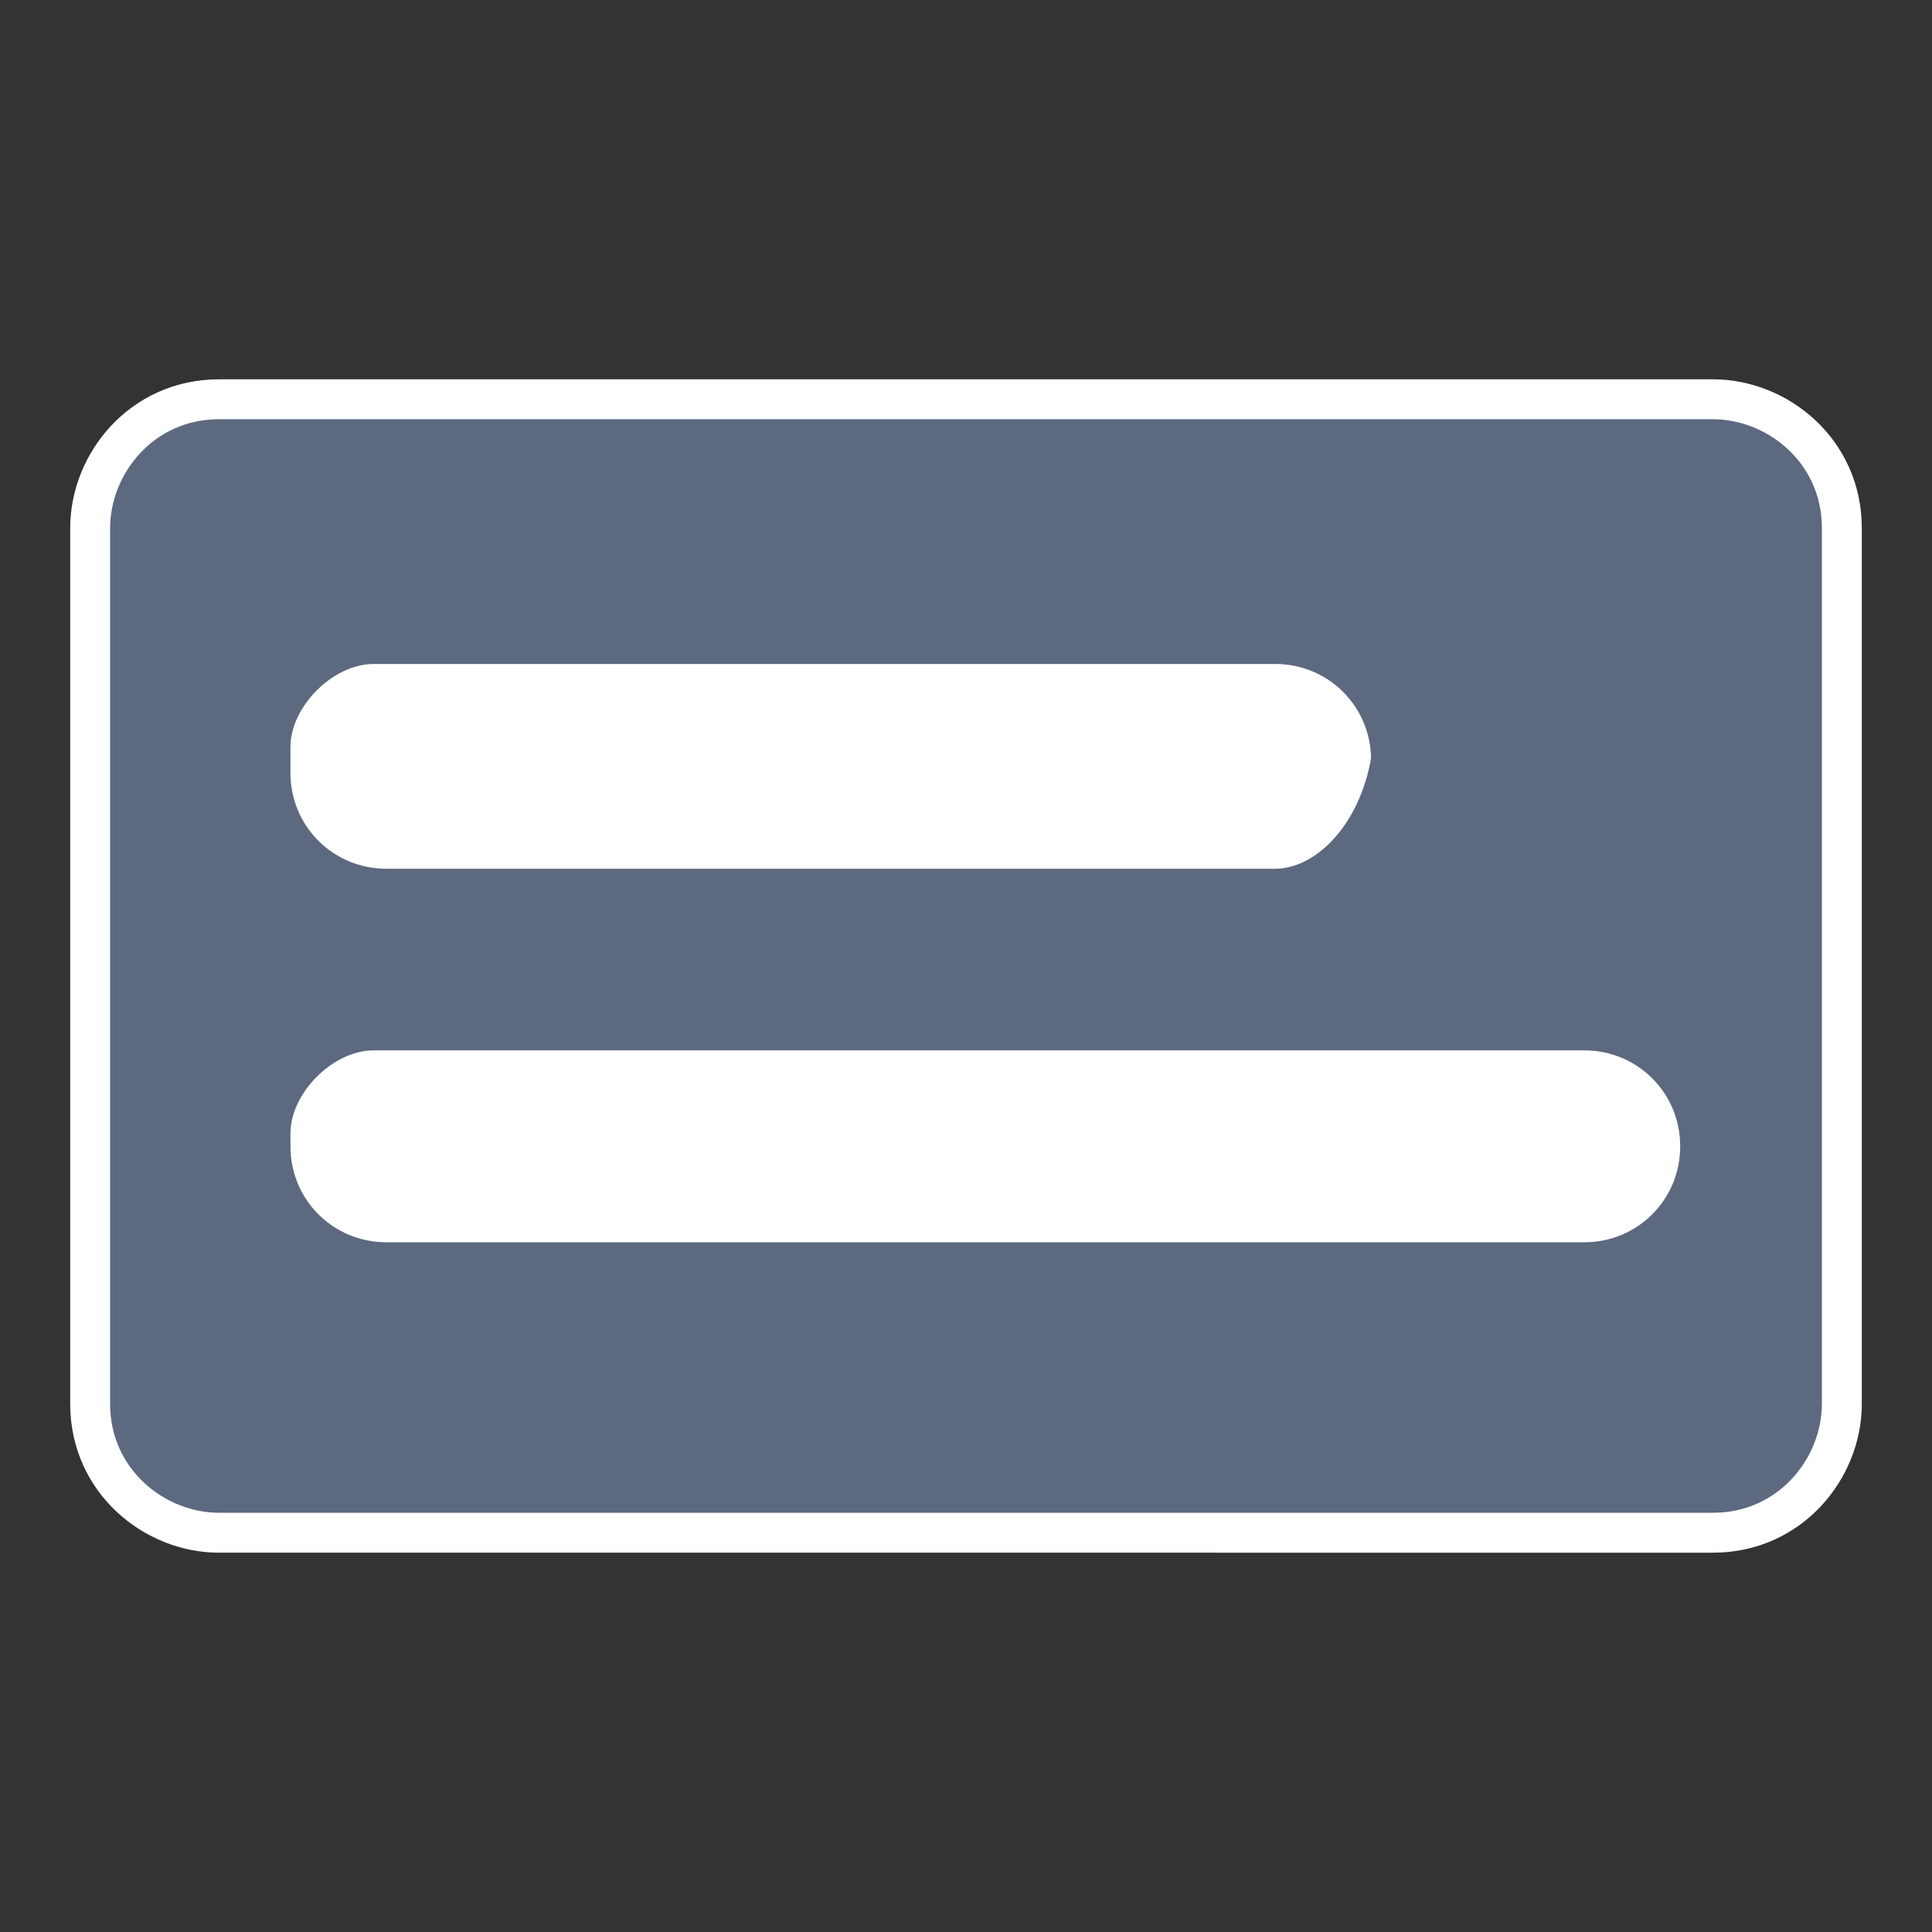
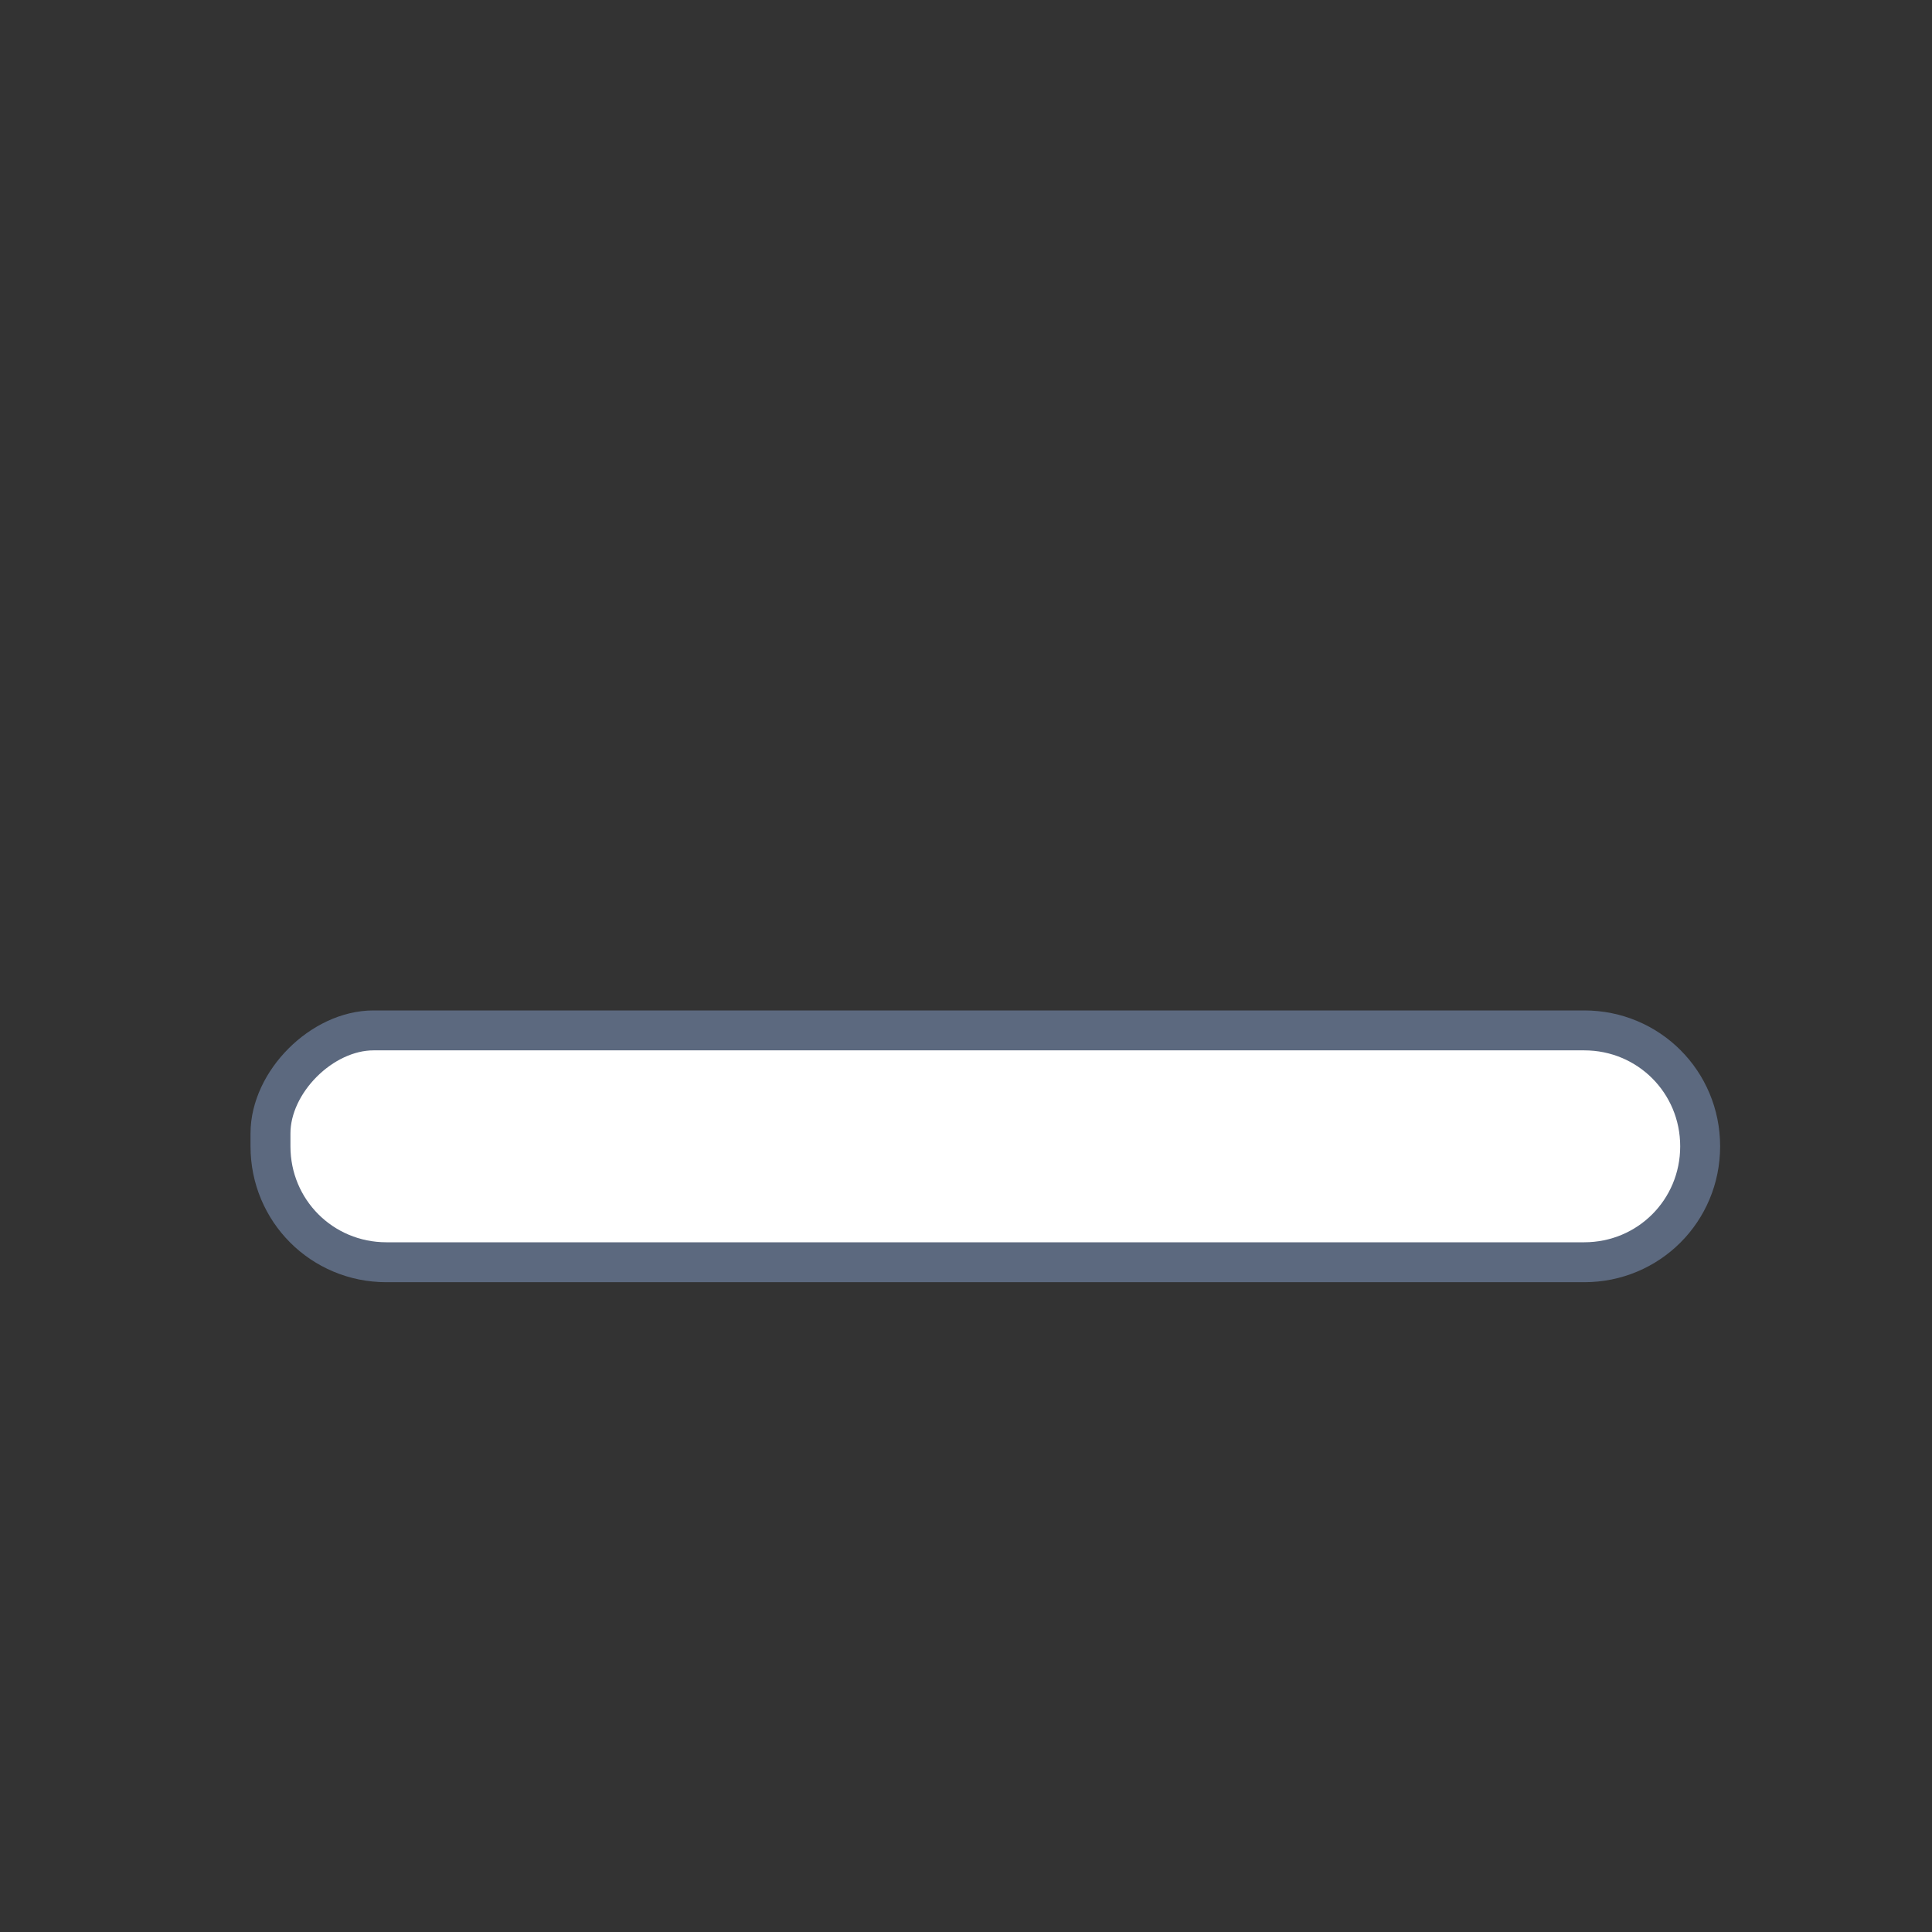
<svg xmlns="http://www.w3.org/2000/svg" version="1.1" x="0px" y="0px" viewBox="0 0 15 15" style="enable-background:new 0 0 15 15;" xml:space="preserve">
  <rect x="0" y="0" width="15" height="15" fill="#333333" stroke="none" />
  <style type="text/css"> .st0{fill:#A1D5E5;} .st1{fill:#95AACE;} .st2{fill:#FDCF71;} .st3{fill:none;stroke:#FFFFFF;stroke-width:5.964;stroke-linecap:round;stroke-linejoin:round;stroke-miterlimit:10;} .st4{fill:#FFFFFF;stroke:#FFFFFF;stroke-miterlimit:10;} .st5{fill:#FFFFFF;} .st6{fill:none;stroke:#FFFFFF;stroke-width:2;stroke-linecap:round;stroke-miterlimit:10;} .st7{fill:#C83B3B;} .st8{fill:none;stroke:#394150;stroke-width:2;stroke-linecap:round;stroke-linejoin:round;stroke-miterlimit:10;} .st9{fill:#F26C65;} .st10{fill:none;stroke:#FFFFFF;stroke-width:7;stroke-linecap:round;stroke-linejoin:round;stroke-miterlimit:10;} .st11{fill:none;stroke:#FFFFFF;stroke-width:6;stroke-linecap:round;stroke-linejoin:round;stroke-miterlimit:10;} .st12{fill:none;stroke:#FFFFFF;stroke-width:2;stroke-linecap:round;stroke-linejoin:round;stroke-miterlimit:10;} .st13{fill:#C6E27C;} .st14{fill:none;stroke:#FFFFFF;stroke-width:5;stroke-linecap:round;stroke-miterlimit:10;} .st15{fill:#394150;} .st16{fill:#67768C;stroke:#FFFFFF;stroke-width:3;stroke-miterlimit:10;} .st17{fill:#FFFFFF;stroke:#67768C;stroke-width:3;stroke-miterlimit:10;} .st18{fill:#67768C;stroke:#67768C;stroke-miterlimit:10;} .st19{fill:#394150;stroke:#394150;stroke-width:2;stroke-miterlimit:10;} .st20{fill:#C6E27C;stroke:#394150;stroke-width:2;stroke-miterlimit:10;} .st21{fill:#394150;stroke:#394150;stroke-width:2;stroke-linecap:round;stroke-linejoin:round;stroke-miterlimit:10;} .st22{fill:#FDCF71;stroke:#394150;stroke-width:2;stroke-linecap:round;stroke-linejoin:round;stroke-miterlimit:10;} .st23{fill:#67768C;stroke:#67768C;stroke-width:6.662;stroke-linecap:round;stroke-linejoin:round;stroke-miterlimit:10;} .st24{fill:#67768C;} .st25{fill:#FFFFFF;stroke:#67768C;stroke-width:5;stroke-linecap:round;stroke-linejoin:round;stroke-miterlimit:10;} .st26{fill:none;stroke:#FFFFFF;stroke-width:3;stroke-linecap:round;stroke-linejoin:round;stroke-miterlimit:10;} .st27{fill:#67768C;stroke:#FFFFFF;stroke-width:3;stroke-linecap:round;stroke-linejoin:round;stroke-miterlimit:10;} .st28{fill:#394150;stroke:#FFFFFF;stroke-width:3;stroke-linecap:round;stroke-linejoin:round;stroke-miterlimit:10;} .st29{fill:none;} .st30{fill:none;stroke:#394150;stroke-width:2;stroke-miterlimit:10;} .st31{fill:#FFEBDE;} .st32{fill:#FFFFFF;stroke:#67768C;stroke-width:6.909;stroke-linecap:round;stroke-linejoin:round;stroke-miterlimit:10;} .st33{fill:#FFFFFF;stroke:#67768C;stroke-width:5.668;stroke-linecap:round;stroke-linejoin:round;stroke-miterlimit:10;} .st34{fill:#5C697F;stroke:#5C697F;stroke-width:0.439;stroke-linecap:round;stroke-linejoin:round;stroke-miterlimit:10;} .st35{fill:#5C697F;} .st36{fill:#5C697F;stroke:#FFFFFF;stroke-width:0.31;stroke-linecap:round;stroke-linejoin:round;stroke-miterlimit:10;} .st37{fill:#FFFFFF;stroke:#5C697F;stroke-width:0.439;stroke-linecap:round;stroke-linejoin:round;stroke-miterlimit:10;} .st38{fill:#FFFFFF;stroke:#5C697F;stroke-width:0.398;stroke-linecap:round;stroke-linejoin:round;stroke-miterlimit:10;} .st39{fill:#FFFFFF;stroke:#5C697F;stroke-width:0.347;stroke-linecap:round;stroke-linejoin:round;stroke-miterlimit:10;} .st40{fill:#FFFFFF;stroke:#5C697F;stroke-width:0.31;stroke-linecap:round;stroke-linejoin:round;stroke-miterlimit:10;} .st41{fill:none;stroke:#394150;stroke-width:0.336;stroke-linecap:round;stroke-linejoin:round;stroke-miterlimit:10;} .st42{fill:none;stroke:#FFFFFF;stroke-width:0.336;stroke-linecap:round;stroke-linejoin:round;stroke-miterlimit:10;} .st43{fill:#394150;stroke:#FFFFFF;stroke-width:0.336;stroke-linecap:round;stroke-linejoin:round;stroke-miterlimit:10;} .st44{fill:#5C697F;stroke:#FFFFFF;stroke-width:0.375;stroke-linecap:round;stroke-linejoin:round;stroke-miterlimit:10;} .st45{fill:#FFFFFF;stroke:#5C697F;stroke-width:0.345;stroke-miterlimit:10;} .st46{fill:#5C697F;stroke:#5C697F;stroke-width:0.345;stroke-miterlimit:10;} .st47{fill:none;stroke:#394150;stroke-width:5;stroke-linecap:round;stroke-linejoin:round;stroke-miterlimit:10;} .st48{fill:#394150;stroke:#394150;stroke-linecap:round;stroke-linejoin:round;stroke-miterlimit:10;} .st49{fill:#67768C;stroke:#394150;stroke-linecap:round;stroke-linejoin:round;stroke-miterlimit:10;} .st50{fill:#394150;stroke:#394150;stroke-width:0.825;stroke-linecap:round;stroke-linejoin:round;stroke-miterlimit:10;} .st51{fill:#FFEBDE;stroke:#394150;stroke-linecap:round;stroke-linejoin:round;stroke-miterlimit:10;} .st52{fill:#95AACE;stroke:#394150;stroke-linecap:round;stroke-linejoin:round;stroke-miterlimit:10;} .st53{fill:#D7DFEC;stroke:#394150;stroke-width:0.825;stroke-linecap:round;stroke-linejoin:round;stroke-miterlimit:10;} .st54{fill:none;stroke:#5C697F;stroke-width:1.5;stroke-miterlimit:10;} .st55{fill:none;stroke:#5C697F;stroke-linecap:round;stroke-linejoin:round;stroke-miterlimit:10;} .st56{fill:#394150;stroke:#394150;stroke-width:1.589;stroke-miterlimit:10;} .st57{fill:#C6E27C;stroke:#394150;stroke-width:1.589;stroke-miterlimit:10;} .st58{fill:#394150;stroke:#394150;stroke-width:1.589;stroke-linecap:round;stroke-linejoin:round;stroke-miterlimit:10;} .st59{fill:#FDCF71;stroke:#394150;stroke-width:1.589;stroke-linecap:round;stroke-linejoin:round;stroke-miterlimit:10;} .st60{fill:#394150;stroke:#394150;stroke-width:1.036;stroke-miterlimit:10;} .st61{fill:#A1D5E5;stroke:#394150;stroke-width:1.036;stroke-miterlimit:10;} .st62{fill:#F26C65;stroke:#394150;stroke-width:1.036;stroke-miterlimit:10;} .st63{clip-path:url(#SVGID_00000114769322225344756870000015233009399835324851_);} .st64{fill:#C6E27C;stroke:#394150;stroke-miterlimit:10;} .st65{fill:none;stroke:#FFFFFF;stroke-width:4;stroke-linecap:round;stroke-linejoin:round;stroke-miterlimit:10;} .st66{clip-path:url(#SVGID_00000179640861427331937190000000041784315954291610_);} .st67{fill:#FFFFFF;stroke:#394150;stroke-miterlimit:10;} .st68{fill:#F26C65;stroke:#394150;stroke-miterlimit:10;} .st69{fill:#D7DFEC;} .st70{fill:#FFFFFF;stroke:#FFFFFF;stroke-width:5;stroke-miterlimit:10;} .st71{fill:#394150;stroke:#FFFFFF;stroke-miterlimit:10;} .st72{fill:#95AACE;stroke:#FFFFFF;stroke-miterlimit:10;} .st73{fill:#A1D5E5;stroke:#FFFFFF;stroke-miterlimit:10;} .st74{fill:#FDCF71;stroke:#FFFFFF;stroke-miterlimit:10;} .st75{fill:#FFEBDE;stroke:#FFFFFF;stroke-miterlimit:10;} .st76{fill:#C6E27C;stroke:#FFFFFF;stroke-miterlimit:10;} .st77{fill:#C83B3B;stroke:#FFFFFF;stroke-miterlimit:10;} .st78{fill:#F26C65;stroke:#FFFFFF;stroke-miterlimit:10;} .st79{fill:#D7DFEC;stroke:#FFFFFF;stroke-miterlimit:10;} .st80{fill:#95AACE;stroke:#394150;stroke-width:2;stroke-miterlimit:10;} .st81{fill:#FFFFFF;stroke:#394150;stroke-width:2;stroke-miterlimit:10;} .st82{fill:#FDCF71;stroke:#394150;stroke-miterlimit:10;} .st83{fill:#FDCF71;stroke:#394150;stroke-width:2;stroke-miterlimit:10;} .st84{fill:#394150;stroke:#394150;stroke-miterlimit:10;} .st85{fill:none;stroke:#394150;stroke-width:8;stroke-linecap:round;stroke-linejoin:round;stroke-miterlimit:10;} .st86{fill:none;stroke:#C83B3B;stroke-width:8;stroke-linecap:round;stroke-linejoin:round;stroke-miterlimit:10;} .st87{fill:#A1D5E5;stroke:#394150;stroke-miterlimit:10;} .st88{fill:none;stroke:#FFEBDE;stroke-width:2;stroke-linecap:round;stroke-linejoin:round;stroke-miterlimit:10;} .st89{fill:#A1D5E5;stroke:#394150;stroke-width:2;stroke-miterlimit:10;} .st90{fill:#95AACE;stroke:#394150;stroke-width:5;stroke-miterlimit:10;} .st91{fill:none;stroke:#394150;stroke-width:2;stroke-linecap:round;stroke-miterlimit:10;} .st92{fill:#FFFFFF;stroke:#394150;stroke-width:0.75;stroke-miterlimit:10;} .st93{fill:none;stroke:#394150;stroke-width:0.75;stroke-miterlimit:10;} .st94{fill:none;stroke:#394150;stroke-width:3;stroke-linecap:round;stroke-linejoin:round;stroke-miterlimit:10;} .st95{display:none;fill:#FFEBDE;} .st96{fill:#F26C65;stroke:#394150;stroke-width:2;stroke-linecap:round;stroke-linejoin:round;stroke-miterlimit:10;} .st97{fill:#C6E27C;stroke:#394150;stroke-width:2;stroke-linecap:round;stroke-linejoin:round;stroke-miterlimit:10;} .st98{fill:#FFEBDE;stroke:#394150;stroke-width:2;stroke-miterlimit:10;} .st99{clip-path:url(#SVGID_00000057834557189010063280000007710778010266765750_);} .st100{clip-path:url(#SVGID_00000107588839454463873850000009428291994588117933_);} .st101{fill:#FDCF71;stroke:#394150;stroke-width:0.894;stroke-miterlimit:10;} .st102{fill:#C83B3B;stroke:#394150;stroke-width:0.894;stroke-miterlimit:10;} .st103{fill:#C7414B;} .st104{fill:#F3F3F4;} .st105{fill:#CA484B;} .st106{fill:#C94850;} .st107{fill:#F4EEE9;} .st108{fill:#F8B44A;} .st109{fill:#F4F1EC;} .st110{fill:#6370A0;} .st111{fill:#F0A249;} .st112{fill:#ECAE4E;} .st113{fill:#F7B046;} .st114{fill:#5563A7;} .st115{fill:#FDA5D3;} .st116{fill:#FED150;} .st117{fill-rule:evenodd;clip-rule:evenodd;fill:none;stroke:#394150;stroke-width:1.5;stroke-linecap:round;stroke-linejoin:round;stroke-miterlimit:10;} .st118{fill-rule:evenodd;clip-rule:evenodd;fill:#367F32;} .st119{fill-rule:evenodd;clip-rule:evenodd;fill:#C83B3B;} .st120{fill-rule:evenodd;clip-rule:evenodd;fill:#F4F4F4;stroke:#394150;stroke-miterlimit:10;} .st121{fill-rule:evenodd;clip-rule:evenodd;fill:none;stroke:#394150;stroke-linecap:round;stroke-linejoin:round;stroke-miterlimit:10;} .st122{clip-path:url(#SVGID_00000044876336658857068310000006173942572489562798_);} .st123{fill:#FCFCFD;} .st124{fill-rule:evenodd;clip-rule:evenodd;fill:#394150;} .st125{clip-path:url(#SVGID_00000069359525752015850690000006818496072922604674_);} .st126{fill:#367F32;} .st127{fill:#C83B3B;stroke:#394150;stroke-miterlimit:10;} .st128{fill:#FAFDF9;stroke:#394150;stroke-miterlimit:10;} .st129{fill:#FEFEFE;stroke:#394150;stroke-miterlimit:10;} .st130{fill-rule:evenodd;clip-rule:evenodd;fill:#FFFFFF;} .st131{fill:#F4F4F4;} .st132{fill:#FEFEFE;} .st133{fill:#FEFDFE;} .st134{fill-rule:evenodd;clip-rule:evenodd;fill:#333333;} .st135{fill-rule:evenodd;clip-rule:evenodd;fill:#FDCF71;} .st136{fill-rule:evenodd;clip-rule:evenodd;fill:#C83B3B;stroke:#394150;stroke-miterlimit:10;} .st137{fill-rule:evenodd;clip-rule:evenodd;fill:none;stroke:#394150;stroke-width:2;stroke-linecap:round;stroke-linejoin:round;stroke-miterlimit:10;} .st138{fill:#FFFFFF;stroke:#394150;stroke-width:2;stroke-linecap:round;stroke-linejoin:round;stroke-miterlimit:10;} .st139{fill:#497FBF;} .st140{fill:none;stroke:#6C6C6C;stroke-linecap:round;stroke-linejoin:round;} .st141{fill:none;stroke:#C93A3A;stroke-linecap:round;stroke-linejoin:round;} .st142{fill:#FFEBDE;stroke:#394150;stroke-width:2;stroke-linecap:round;stroke-linejoin:round;stroke-miterlimit:10;} .st143{clip-path:url(#SVGID_00000101803425933480644800000005392817744660104376_);fill:#FFEBDE;} .st144{fill:#FDCF71;stroke:#394150;stroke-width:1.857;stroke-miterlimit:10;} .st145{fill:#394150;stroke:#394150;stroke-width:1.927;stroke-linecap:round;stroke-linejoin:round;stroke-miterlimit:10;} .st146{fill:#FFFFFF;stroke:#FFFFFF;stroke-width:0.706;stroke-miterlimit:10;} .st147{fill:#FFFFFF;stroke:#FFFFFF;stroke-width:0.697;stroke-miterlimit:10;} .st148{display:none;fill:#262261;} .st149{display:none;fill:#C83B3B;} .st150{display:none;fill:none;stroke:#FFFFFF;stroke-width:3;stroke-linecap:round;stroke-miterlimit:10;} .st151{opacity:0.24;fill:#394150;} .st152{fill:#394150;stroke:#394150;stroke-width:2.668;stroke-miterlimit:10;} .st153{fill:#FFFFFF;stroke:#394150;stroke-width:2.668;stroke-linecap:round;stroke-linejoin:round;stroke-miterlimit:10;} .st154{fill:#FDCF71;stroke:#394150;stroke-linecap:round;stroke-linejoin:round;stroke-miterlimit:10;} .st155{fill:#C83B3B;stroke:#394150;stroke-linecap:round;stroke-linejoin:round;stroke-miterlimit:10;} .st156{fill:#394150;stroke:#394150;stroke-width:0.958;stroke-miterlimit:10;} .st157{fill:none;stroke:#394150;stroke-width:0.958;stroke-linecap:round;stroke-linejoin:round;stroke-miterlimit:10;} .st158{fill:#394150;stroke:#394150;stroke-width:0.958;stroke-linecap:round;stroke-linejoin:round;stroke-miterlimit:10;} .st159{fill:#C83B3B;stroke:#394150;stroke-width:0.958;stroke-linecap:round;stroke-linejoin:round;stroke-miterlimit:10;} .st160{fill:#D7DFEC;stroke:#394150;stroke-width:0.958;stroke-miterlimit:10;} .st161{fill:#394150;stroke:#394150;stroke-width:0.906;stroke-linecap:round;stroke-linejoin:round;stroke-miterlimit:10;} .st162{fill:#FFFFFF;stroke:#394150;stroke-width:0.906;stroke-linecap:round;stroke-linejoin:round;stroke-miterlimit:10;} .st163{fill:#FDCF71;stroke:#394150;stroke-width:0.906;stroke-linecap:round;stroke-linejoin:round;stroke-miterlimit:10;} .st164{fill:none;stroke:#394150;stroke-width:0.906;stroke-linecap:round;stroke-linejoin:round;stroke-miterlimit:10;} .st165{fill:none;stroke:#FDCF71;stroke-width:2.873;stroke-linecap:round;stroke-linejoin:round;stroke-miterlimit:10;} .st166{fill:none;stroke:#394150;stroke-width:0.5;stroke-linecap:round;stroke-linejoin:round;stroke-miterlimit:10;} .st167{fill:none;stroke:#394150;stroke-linecap:round;stroke-linejoin:round;stroke-miterlimit:10;} .st168{fill:#394150;stroke:#394150;stroke-width:0.717;stroke-linecap:round;stroke-linejoin:round;stroke-miterlimit:10;} .st169{fill:#FFEBDE;stroke:#394150;stroke-width:0.717;stroke-linecap:round;stroke-linejoin:round;stroke-miterlimit:10;} .st170{fill:#95AACE;stroke:#394150;stroke-miterlimit:10;} .st171{fill:#FFEBDE;stroke:#394150;stroke-miterlimit:10;} .st172{fill:#394150;stroke:#394150;stroke-width:1.496;stroke-linecap:round;stroke-linejoin:round;stroke-miterlimit:10;} .st173{fill:none;stroke:#394150;stroke-width:1.496;stroke-linecap:round;stroke-linejoin:round;stroke-miterlimit:10;} .st174{fill:none;stroke:#394150;stroke-width:1.843;stroke-linecap:round;stroke-linejoin:round;stroke-miterlimit:10;} .st175{fill:none;stroke:#394150;stroke-width:0.917;stroke-linecap:round;stroke-linejoin:round;stroke-miterlimit:10;} .st176{fill:#394150;stroke:#394150;stroke-width:0.95;stroke-linecap:round;stroke-linejoin:round;stroke-miterlimit:10;} .st177{fill:none;stroke:#394150;stroke-width:0.95;stroke-linecap:round;stroke-linejoin:round;stroke-miterlimit:10;} .st178{fill:#394150;stroke:#394150;stroke-width:1.021;stroke-miterlimit:10;} .st179{fill:#D7DFEC;stroke:#394150;stroke-width:1.021;stroke-miterlimit:10;} .st180{fill:none;stroke:#394150;stroke-width:2.621;stroke-linecap:round;stroke-linejoin:round;stroke-miterlimit:10;} .st181{fill:#394150;stroke:#394150;stroke-width:1.021;stroke-linecap:round;stroke-linejoin:round;stroke-miterlimit:10;} .st182{fill:#FDCF71;stroke:#394150;stroke-width:1.021;stroke-linecap:round;stroke-linejoin:round;stroke-miterlimit:10;} .st183{fill:#394150;stroke:#394150;stroke-width:0.965;stroke-linecap:round;stroke-linejoin:round;stroke-miterlimit:10;} .st184{fill:#C83B3B;stroke:#394150;stroke-width:0.965;stroke-linecap:round;stroke-linejoin:round;stroke-miterlimit:10;} .st185{fill:#95AACE;stroke:#394150;stroke-linecap:round;stroke-miterlimit:10;} .st186{fill:none;stroke:#C83B3B;stroke-width:5;stroke-linecap:round;stroke-linejoin:round;stroke-miterlimit:10;} .st187{fill:#394150;stroke:#394150;stroke-width:0.956;stroke-linecap:round;stroke-linejoin:round;stroke-miterlimit:10;} .st188{fill:#A1D5E5;stroke:#394150;stroke-width:0.956;stroke-linecap:round;stroke-linejoin:round;stroke-miterlimit:10;} .st189{fill:#394150;stroke:#394150;stroke-width:0.807;stroke-miterlimit:10;} .st190{fill:#C83B3B;stroke:#394150;stroke-width:0.807;stroke-miterlimit:10;} .st191{fill:#394150;stroke:#394150;stroke-width:1.011;stroke-linecap:round;stroke-linejoin:round;stroke-miterlimit:10;} .st192{fill:#FDCF71;stroke:#394150;stroke-width:1.011;stroke-miterlimit:10;} .st193{fill:#D7DFEC;stroke:#394150;stroke-width:1.011;stroke-miterlimit:10;} .st194{fill:#394150;stroke:#394150;stroke-width:0.506;stroke-linecap:round;stroke-linejoin:round;stroke-miterlimit:10;} .st195{fill:#FFEBDE;stroke:#394150;stroke-width:0.506;stroke-linecap:round;stroke-linejoin:round;stroke-miterlimit:10;} .st196{fill-rule:evenodd;clip-rule:evenodd;fill:#C6E27C;} .st197{fill-rule:evenodd;clip-rule:evenodd;fill:#394150;stroke:#394150;stroke-width:0.9;stroke-linecap:round;stroke-linejoin:round;stroke-miterlimit:10;} .st198{fill-rule:evenodd;clip-rule:evenodd;fill:#FFEBDE;stroke:#394150;stroke-width:0.9;stroke-linecap:round;stroke-linejoin:round;stroke-miterlimit:10;} .st199{fill:#394150;stroke:#394150;stroke-width:0.962;stroke-linecap:round;stroke-linejoin:round;stroke-miterlimit:10;} .st200{fill:#FFEBDE;stroke:#394150;stroke-width:0.962;stroke-linecap:round;stroke-linejoin:round;stroke-miterlimit:10;} .st201{fill:#F26C65;stroke:#394150;stroke-linecap:round;stroke-linejoin:round;stroke-miterlimit:10;} </style>
  <g id="Layer_1"> </g>
  <g id="Layer_3"> </g>
  <g id="Layer_19"> </g>
  <g id="Layer_17"> </g>
  <g id="Layer_14"> </g>
  <g id="Layer_29"> </g>
  <g id="Layer_13"> </g>
  <g id="Layer_63"> </g>
  <g id="Layer_26"> </g>
  <g id="Layer_25"> </g>
  <g id="Layer_47"> </g>
  <g id="Layer_58"> </g>
  <g id="Layer_44"> </g>
  <g id="Layer_42"> </g>
  <g id="Layer_24">
    <g>
-       <path class="st36" d="M28.5,20.3v2.4c0,0.5-0.4,1-1,1H15.9c-0.5,0-1-0.4-1-1v-2.3v-2V16c0-0.5,0.4-1,1-1h11.6c0.5,0,1,0.4,1,1v2.4 V20.3z" />
-     </g>
+       </g>
    <g>
      <g>
-         <path class="st36" d="M14.3,8.5v2.4c0,0.5-0.4,1-1,1H1.7c-0.5,0-1-0.4-1-1V8.5v-2V4.1c0-0.5,0.4-1,1-1h11.6c0.5,0,1,0.4,1,1v2.4 V8.5z" />
-       </g>
-       <path class="st40" d="M9.9,6.9H3C2.5,6.9,2.1,6.5,2.1,6V5.8c0-0.4,0.4-0.8,0.8-0.8h7c0.5,0,0.9,0.4,0.9,0.9v0 C10.7,6.5,10.3,6.9,9.9,6.9z" />
+         </g>
      <path class="st40" d="M12.3,9.8H3c-0.5,0-0.9-0.4-0.9-0.9V8.8C2.1,8.4,2.5,8,2.9,8h9.4c0.5,0,0.9,0.4,0.9,0.9v0 C13.2,9.4,12.8,9.8,12.3,9.8z" />
    </g>
  </g>
  <g id="Layer_52"> </g>
  <g id="Layer_39"> </g>
  <g id="Layer_48"> </g>
  <g id="Layer_56"> </g>
  <g id="Layer_59"> </g>
  <g id="Layer_61"> </g>
  <g id="Layer_60"> </g>
  <g id="Layer_68"> </g>
  <g id="Layer_67"> </g>
  <g id="Layer_49"> </g>
  <g id="Layer_50"> </g>
  <g id="Layer_40"> </g>
  <g id="Layer_41"> </g>
  <g id="Layer_22"> </g>
  <g id="Layer_23"> </g>
  <g id="Layer_43"> </g>
  <g id="Layer_21"> </g>
  <g id="Layer_18"> </g>
  <g id="Layer_15"> </g>
  <g id="Layer_30"> </g>
  <g id="Layer_31"> </g>
  <g id="Layer_36"> </g>
  <g id="Layer_32"> </g>
  <g id="Layer_33"> </g>
  <g id="Layer_37"> </g>
  <g id="Layer_34"> </g>
  <g id="Layer_45"> </g>
  <g id="Layer_46"> </g>
  <g id="Layer_53"> </g>
  <g id="Layer_54"> </g>
  <g id="Layer_57"> </g>
  <g id="Layer_64"> </g>
  <g id="Layer_51"> </g>
  <g id="Layer_35"> </g>
  <g id="Layer_55"> </g>
  <g id="Layer_62"> </g>
  <g id="Layer_38"> </g>
  <g id="Layer_20">
    <g id="Layer_2"> </g>
    <g id="Layer_6"> </g>
    <g id="Layer_7"> </g>
    <g id="Layer_5"> </g>
  </g>
  <g id="Layer_27"> </g>
  <g id="Layer_28"> </g>
  <g id="Layer_66"> </g>
  <g id="Layer_65"> </g>
</svg>